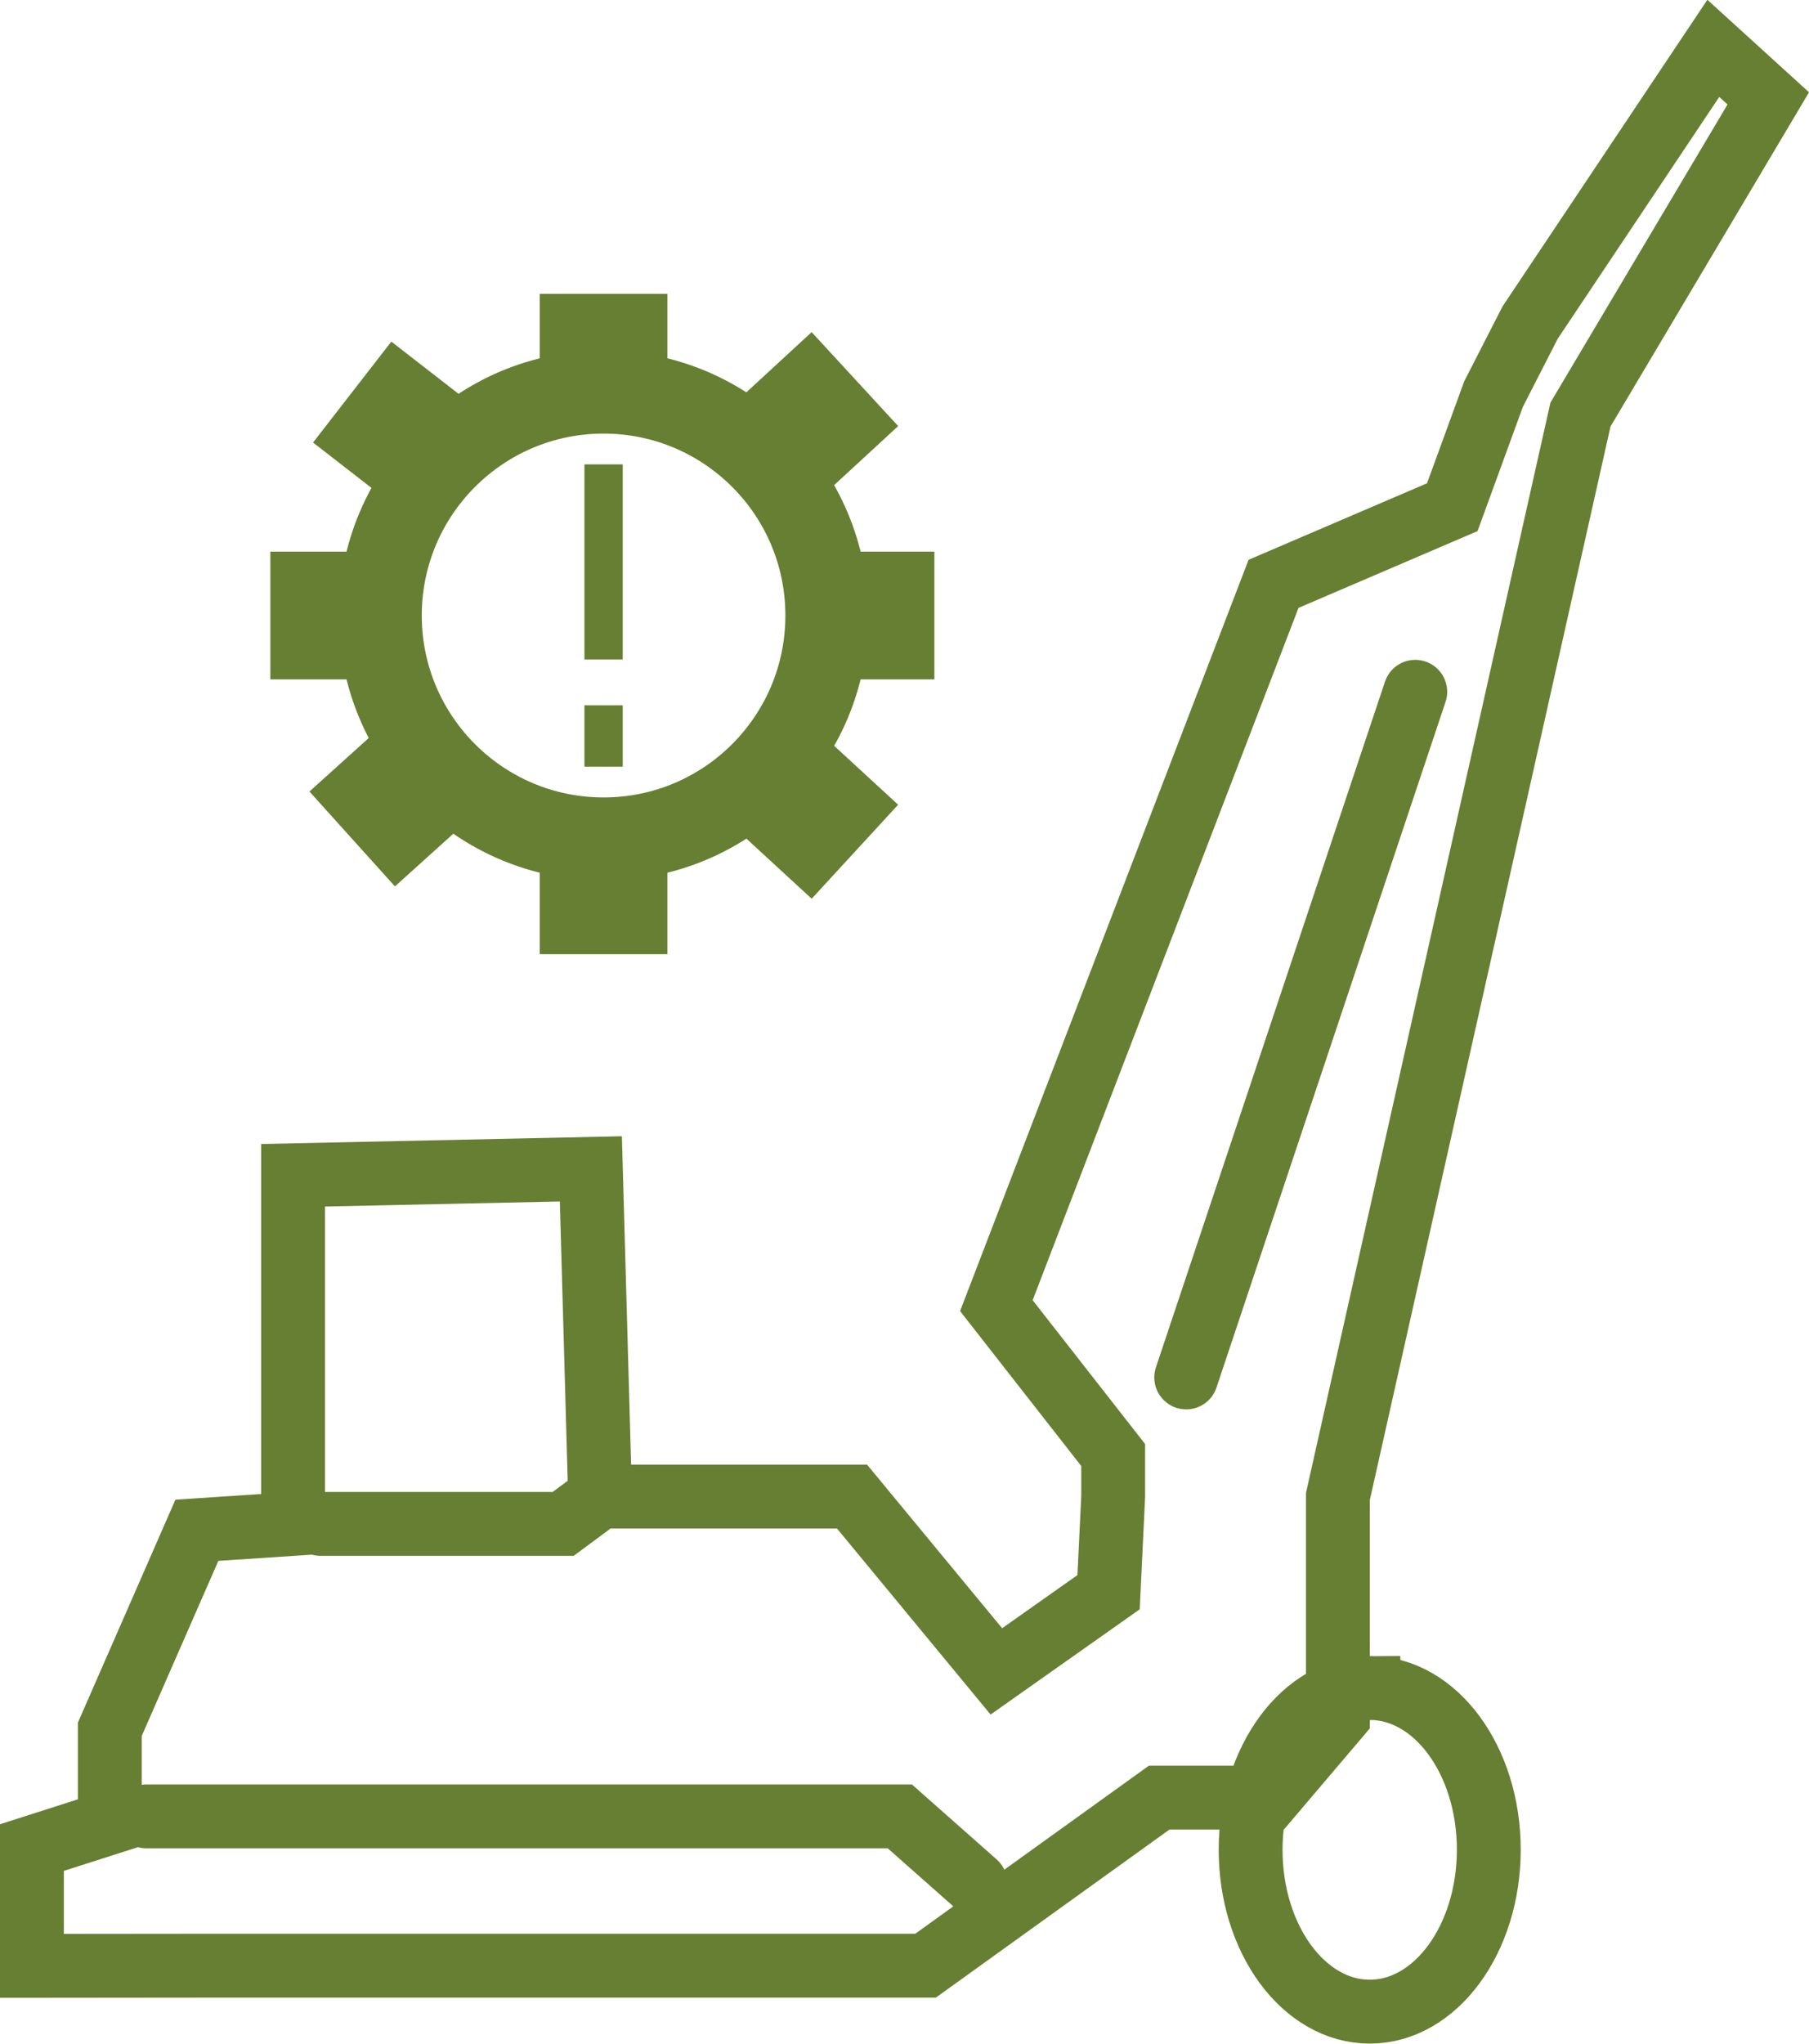
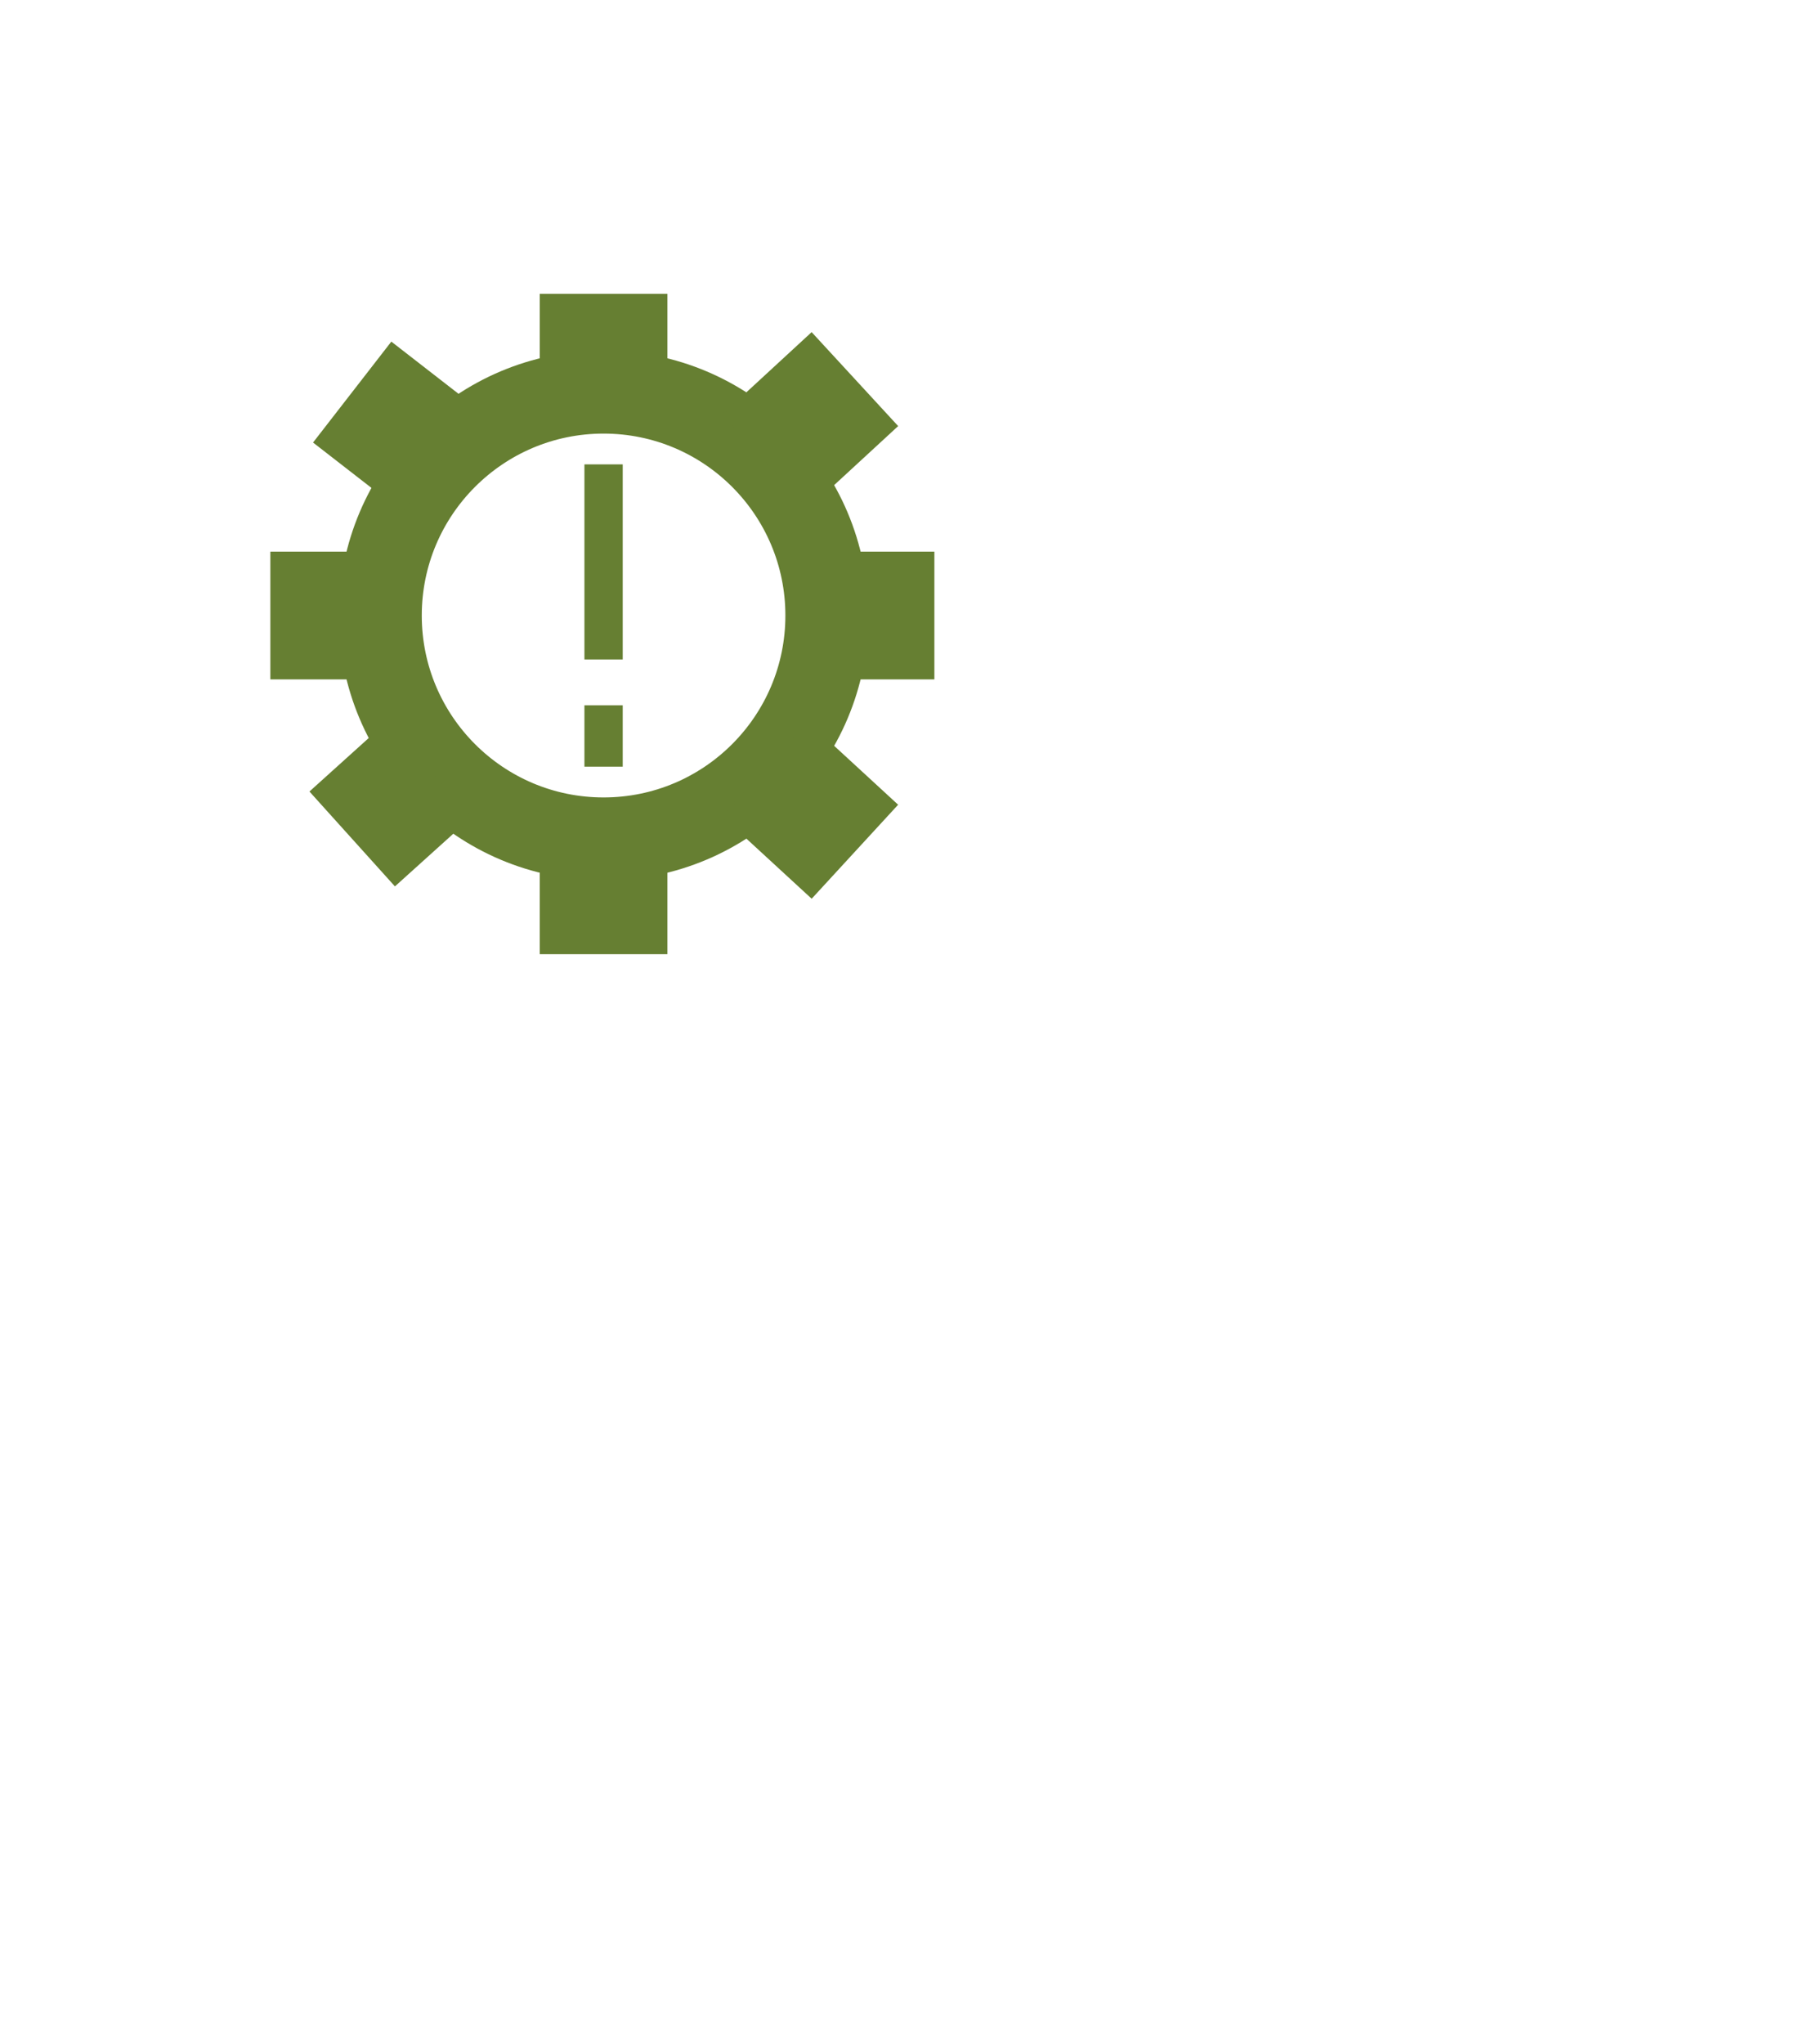
<svg xmlns="http://www.w3.org/2000/svg" id="Слой_1" data-name="Слой 1" viewBox="0 0 283.38 319.94">
  <defs>
    <style>.cls-1,.cls-2,.cls-3,.cls-4{fill:none;stroke:#667f32;stroke-miterlimit:10;}.cls-1{stroke-linecap:round;stroke-width:10px;}.cls-2,.cls-4{stroke-linecap:square;}.cls-2{stroke-width:13px;}.cls-3{stroke-width:20px;}.cls-4{stroke-width:6px;}</style>
  </defs>
  <title>знак 6</title>
-   <path class="cls-1" d="M1969.33,373.19V354.67l12.2-3.9V336.16L1995.17,305l15.07-1V249.42l46.65-1,1.44,51.3h39.47l22.61,27.37,17.58-12.4,0.72-15v-6.47l-18.3-23.39,43.42-113,28-12,6.46-17.7,5.74-11.21L2232.72,73l8.61,7.83-29.42,49.5-38,169.39v34.46l-10.77,12.67h-17.22l-36.6,26.31-109.8,0ZM2014.55,304h38l5.74-4.25m91.86-18.68,35.88-107.34m-68.9,186.53-11.84-10.47H1987.28m191.62-20.11c-10.31,0-18.66,11.34-18.66,25.34s8.35,25.34,18.66,25.34S2197.55,369,2197.55,355,2189.2,329.69,2178.9,329.69Z" transform="translate(-1964.33 -65.43)" />
  <circle class="cls-2" cx="94.55" cy="96.36" r="34.98" />
  <line class="cls-3" x1="94.55" y1="58.25" x2="94.55" y2="46" />
  <line class="cls-3" x1="129.53" y1="96.36" x2="146.37" y2="96.36" />
  <line class="cls-3" x1="59.57" y1="96.36" x2="42.35" y2="96.36" />
  <line class="cls-3" x1="69.2" y1="72.27" x2="55.17" y2="61.38" />
  <line class="cls-3" x1="119.9" y1="120.44" x2="133.92" y2="133.34" />
  <line class="cls-3" x1="67.26" y1="120.44" x2="55.17" y2="131.34" />
  <line class="cls-3" x1="94.55" y1="131.34" x2="94.55" y2="149.38" />
  <line class="cls-3" x1="119.9" y1="72.27" x2="133.92" y2="59.35" />
  <line class="cls-4" x1="94.55" y1="75.7" x2="94.55" y2="100.24" />
  <path class="cls-2" d="M2058.88,182.28" transform="translate(-1964.33 -65.43)" />
  <path class="cls-2" d="M2058.88,179.72" transform="translate(-1964.33 -65.43)" />
  <line class="cls-4" x1="94.55" y1="113.42" x2="94.55" y2="117.02" />
</svg>